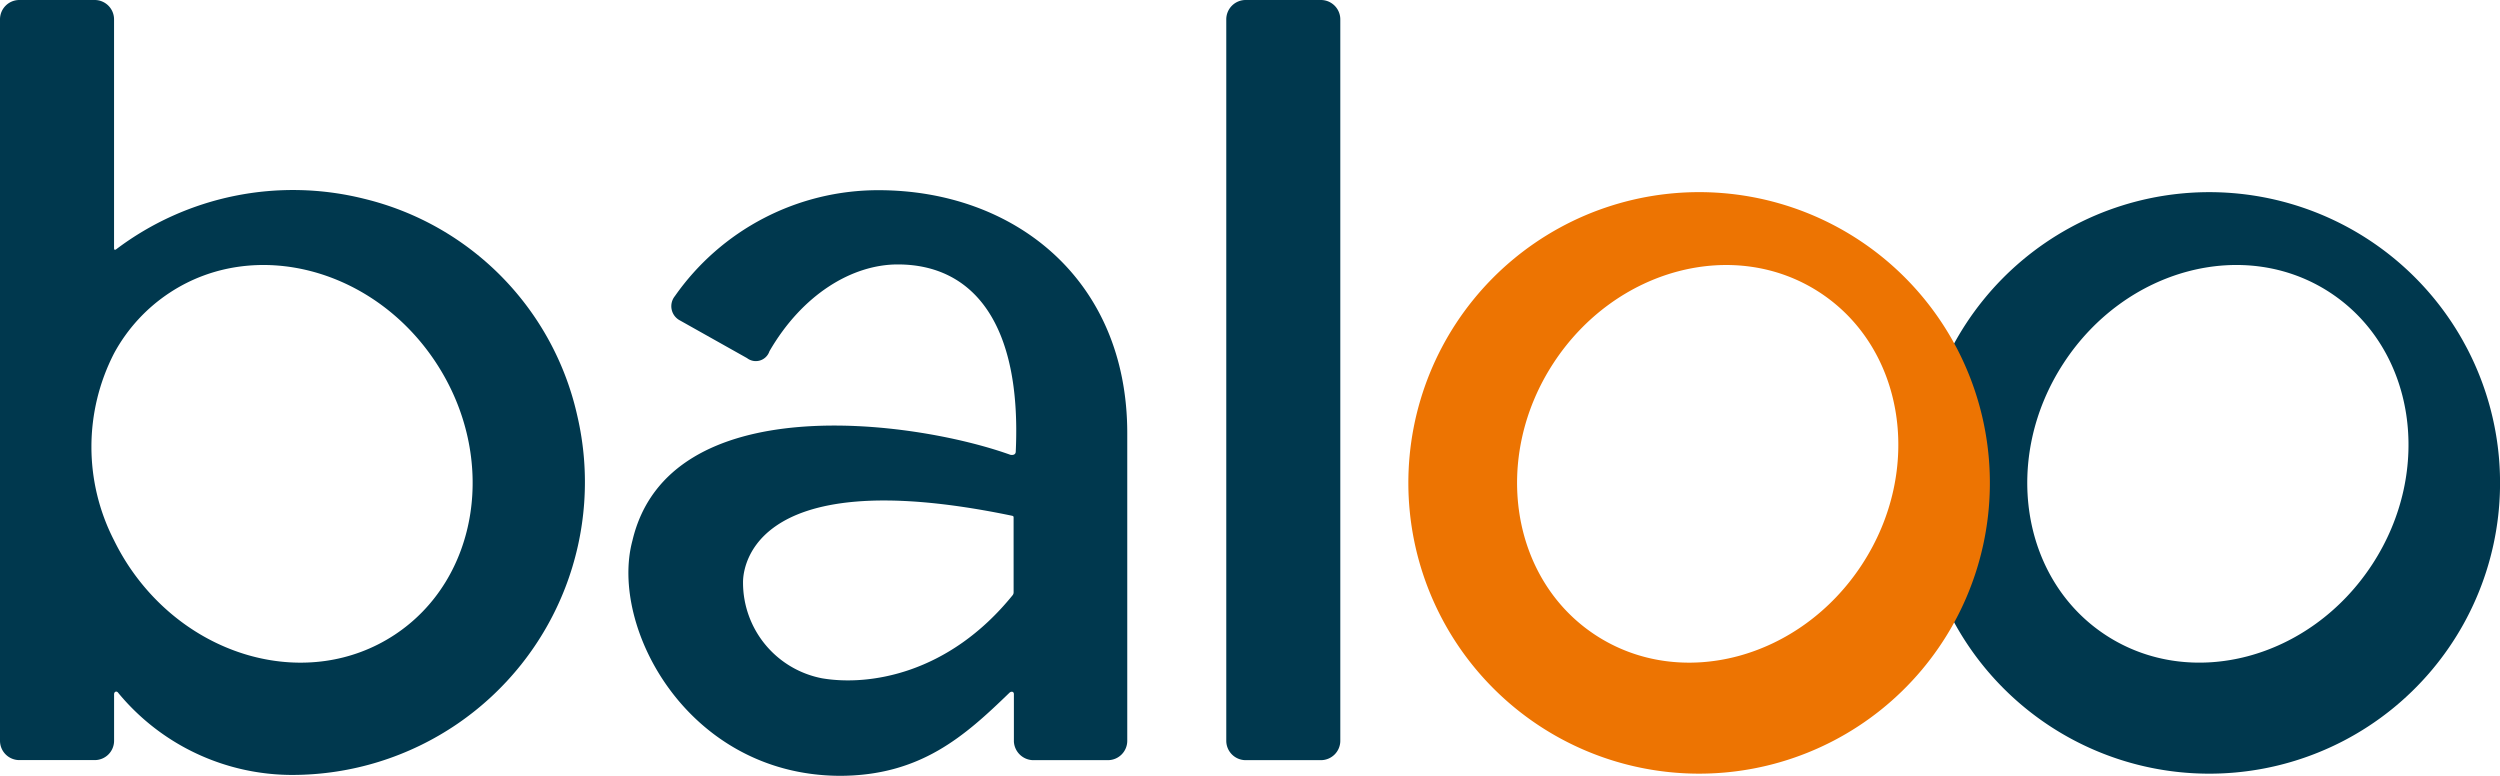
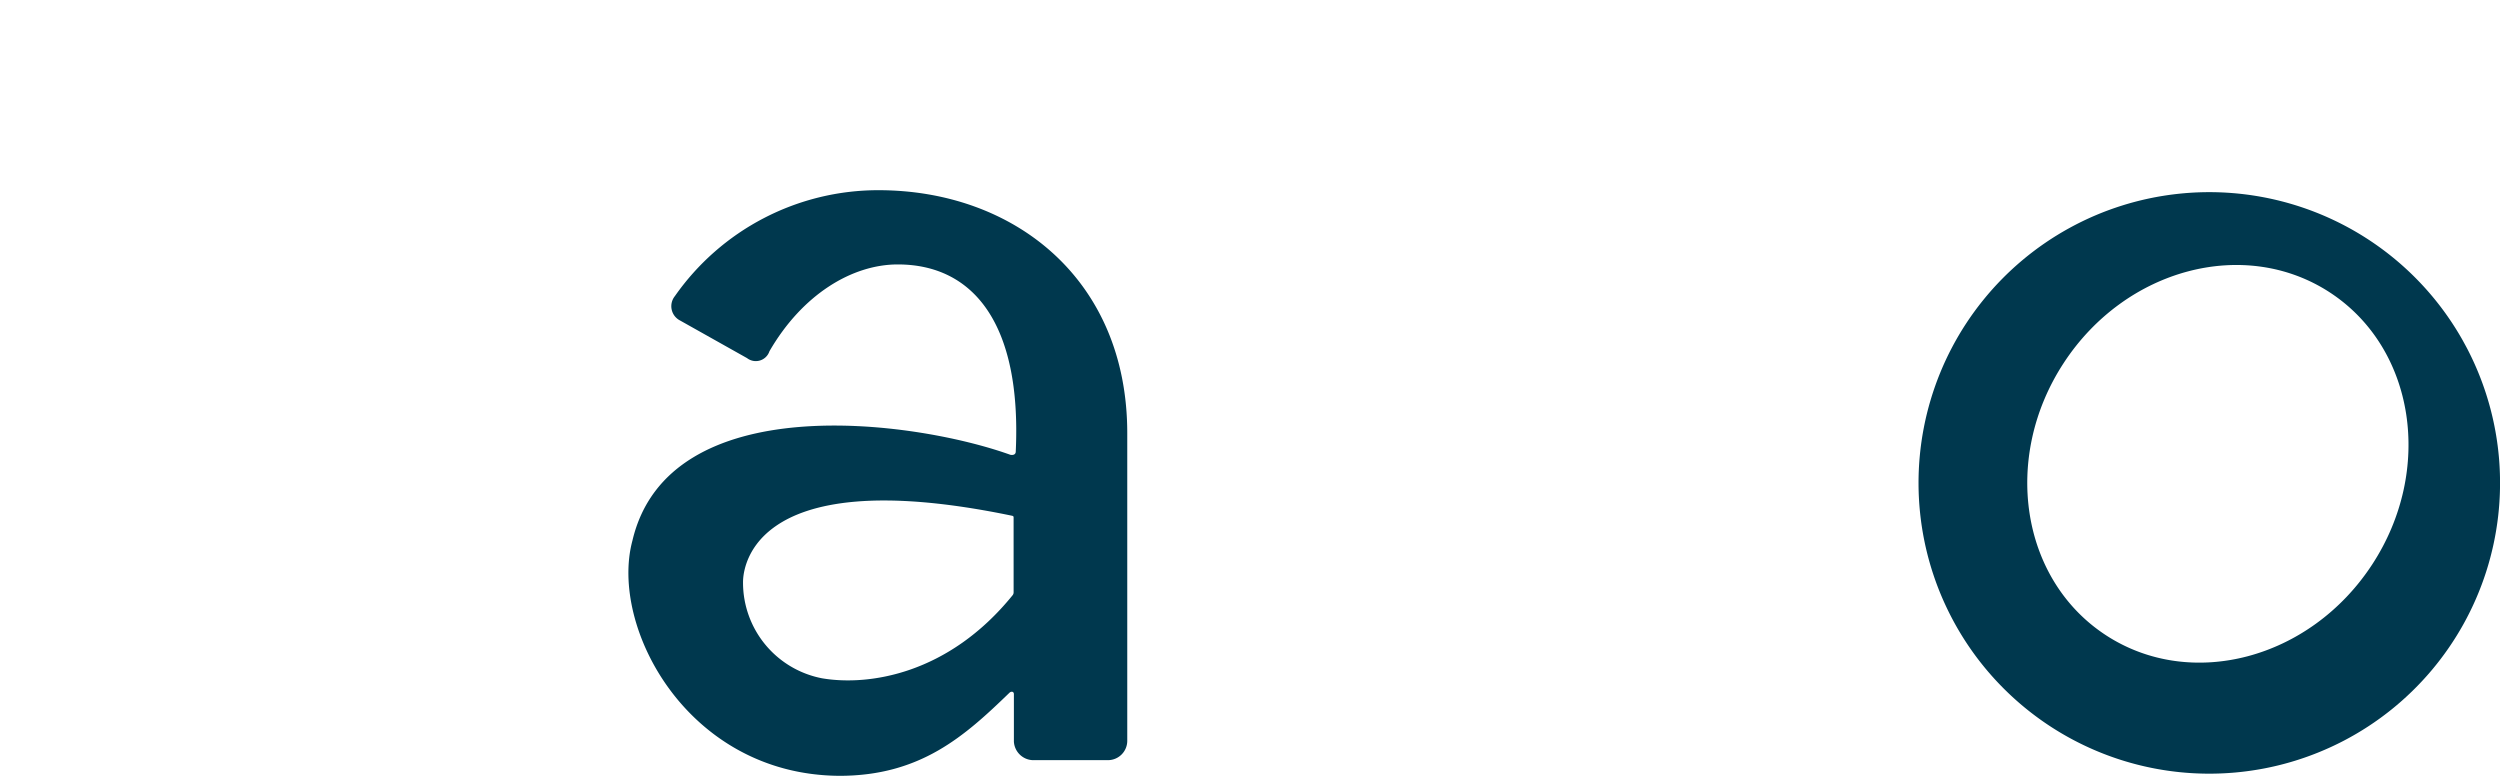
<svg xmlns="http://www.w3.org/2000/svg" width="135.335" height="41.999" viewBox="0 0 135.335 41.999">
  <g id="Page-1" transform="translate(0)">
    <g id="Accueil-Desktop" transform="translate(0)">
      <g id="Group-13" transform="translate(0)">
        <g id="Group-3" transform="translate(103.68 10.319)">
          <path id="Fill-1" d="M24.726,20.253c-3.353,5.12-9.807,6.825-14.415,3.808S4.688,14.447,8.04,9.326,17.847,2.5,22.455,5.519s5.624,9.615,2.271,14.735M29.954,8.7c-.1-.2-.212-.4-.321-.6a15.74,15.74,0,1,0,.321.6" transform="translate(0 0)" fill="#00384e" fill-rule="evenodd" />
        </g>
-         <path id="Fill-4" d="M108.115,31.567c-3.353,5.12-9.807,6.825-14.415,3.808s-5.624-9.614-2.271-14.735,9.807-6.825,14.415-3.808,5.624,9.615,2.271,14.735m5.228-11.555c-.1-.2-.212-.4-.321-.6a15.74,15.74,0,1,0,.321.6" transform="translate(-7.327 -0.994)" fill="#ed7402" fill-rule="evenodd" />
        <g id="Group-8" transform="translate(0 0)">
-           <path id="Fill-6" d="M21.338,34.38C16.731,37.4,10.277,35.692,6.924,30.572a12.533,12.533,0,0,1-.747-1.315,11.069,11.069,0,0,1,0-10.134A9.133,9.133,0,0,1,9.2,15.837C13.8,12.82,20.256,14.525,23.61,19.645s2.336,11.718-2.271,14.735M19.721,10.763A15.884,15.884,0,0,0,6.3,13.487c-.042.032-.126.083-.126-.057V1.047A1.048,1.048,0,0,0,5.129,0H1.047A1.047,1.047,0,0,0,0,1.047V40.1a1.047,1.047,0,0,0,1.047,1.047H5.129A1.047,1.047,0,0,0,6.176,40.1V37.581c0-.134.136-.209.234-.062a12.218,12.218,0,0,0,9.415,4.431A15.849,15.849,0,0,0,31.246,22.485,15.57,15.57,0,0,0,19.721,10.763" transform="translate(0)" fill="#00384e" fill-rule="evenodd" />
-         </g>
-         <path id="Fill-9" d="M77.9,0H73.827a1.049,1.049,0,0,0-1.05,1.05V40.1a1.05,1.05,0,0,0,1.05,1.05H77.9a1.05,1.05,0,0,0,1.05-1.05V1.05A1.05,1.05,0,0,0,77.9,0" transform="translate(-6.394)" fill="#00384e" fill-rule="evenodd" />
+           </g>
        <path id="Fill-11" d="M58.148,33.067a.247.247,0,0,1-.048.139c-3.49,4.315-7.825,4.925-10.305,4.508A5.275,5.275,0,0,1,43.5,32.535c0-.26-.149-6.692,14.58-3.62.022.006.067.029.067.068ZM50.831,11.288a13.439,13.439,0,0,0-11.019,5.733.869.869,0,0,0,.284,1.323l3.621,2.034a.777.777,0,0,0,1.213-.371c1.785-3.084,4.481-4.7,6.947-4.7,4.041,0,6.713,3.138,6.387,10.128,0,.2-.211.205-.314.169-5.222-1.869-18.479-3.67-20.437,4.654C36.255,34.932,40.5,42.941,48.719,42.99c4.395,0,6.786-2.158,9.2-4.493.083-.085.244-.092.244.075v2.561a1.064,1.064,0,0,0,1.013,1.009h4.082A1.047,1.047,0,0,0,64.3,41.095V24.44c0-8.349-6.143-13.152-13.472-13.152Z" transform="translate(-3.277 -0.992)" fill="#00384e" fill-rule="evenodd" />
      </g>
    </g>
  </g>
</svg>